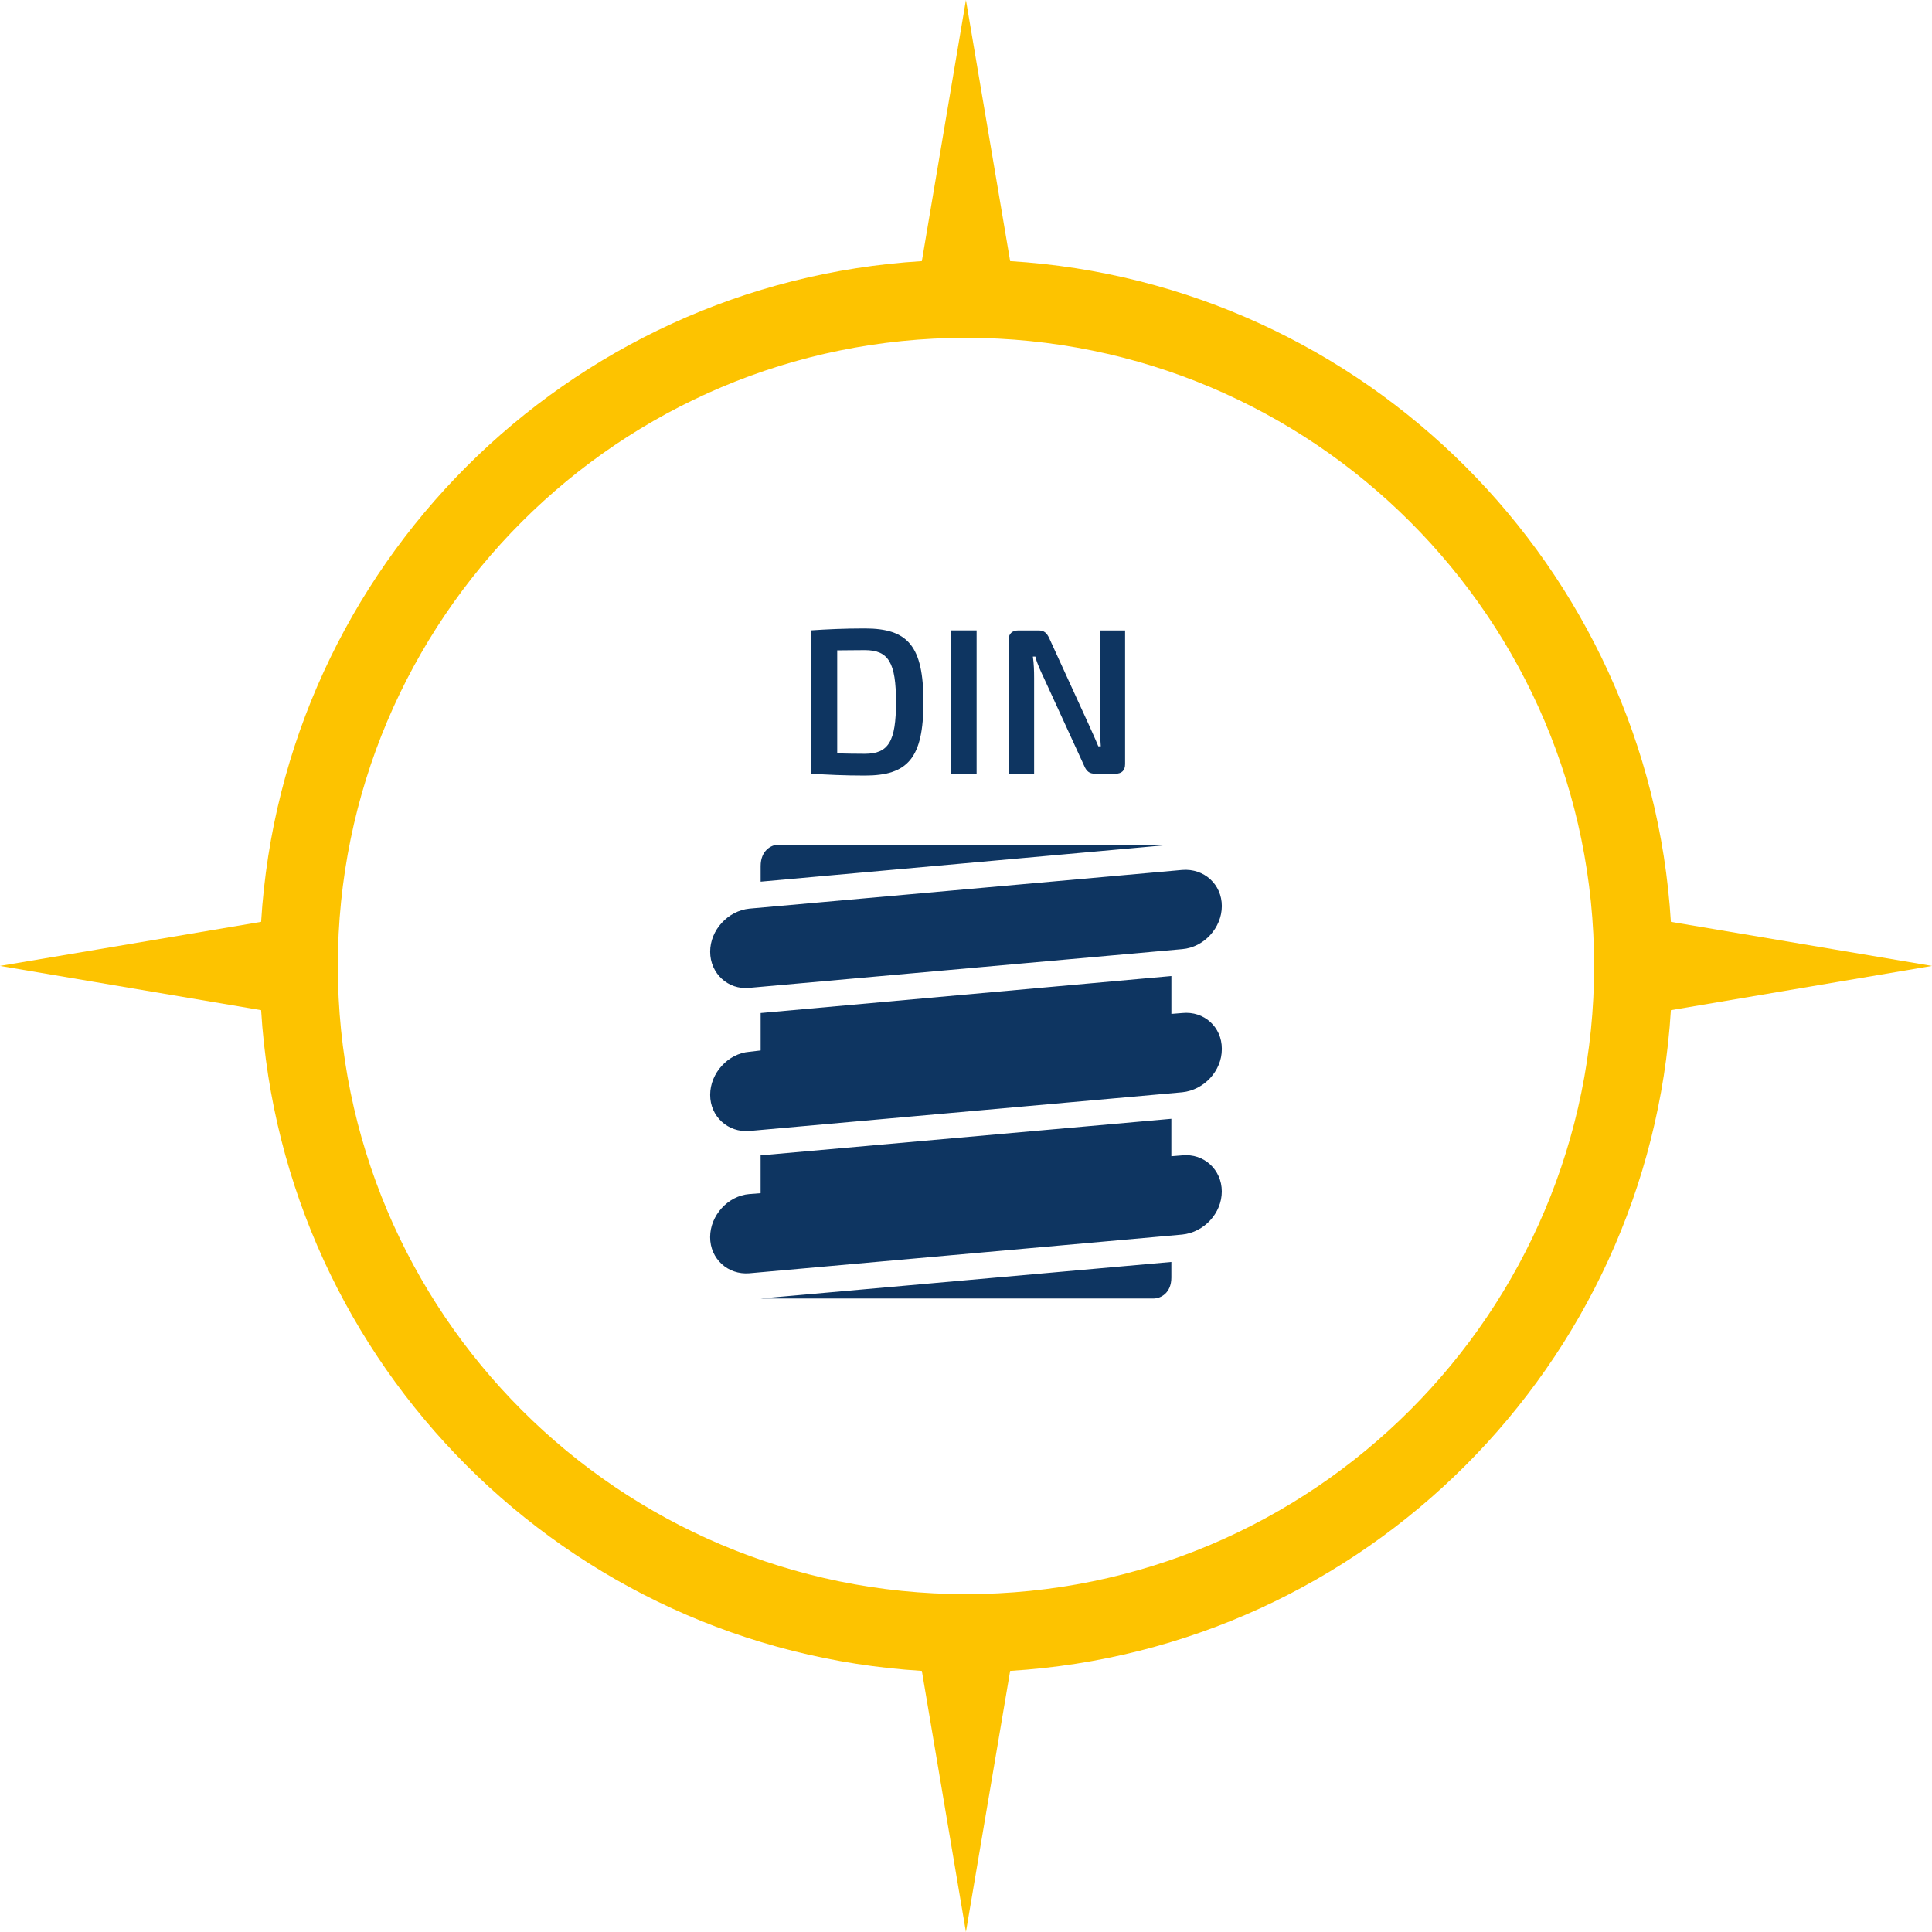
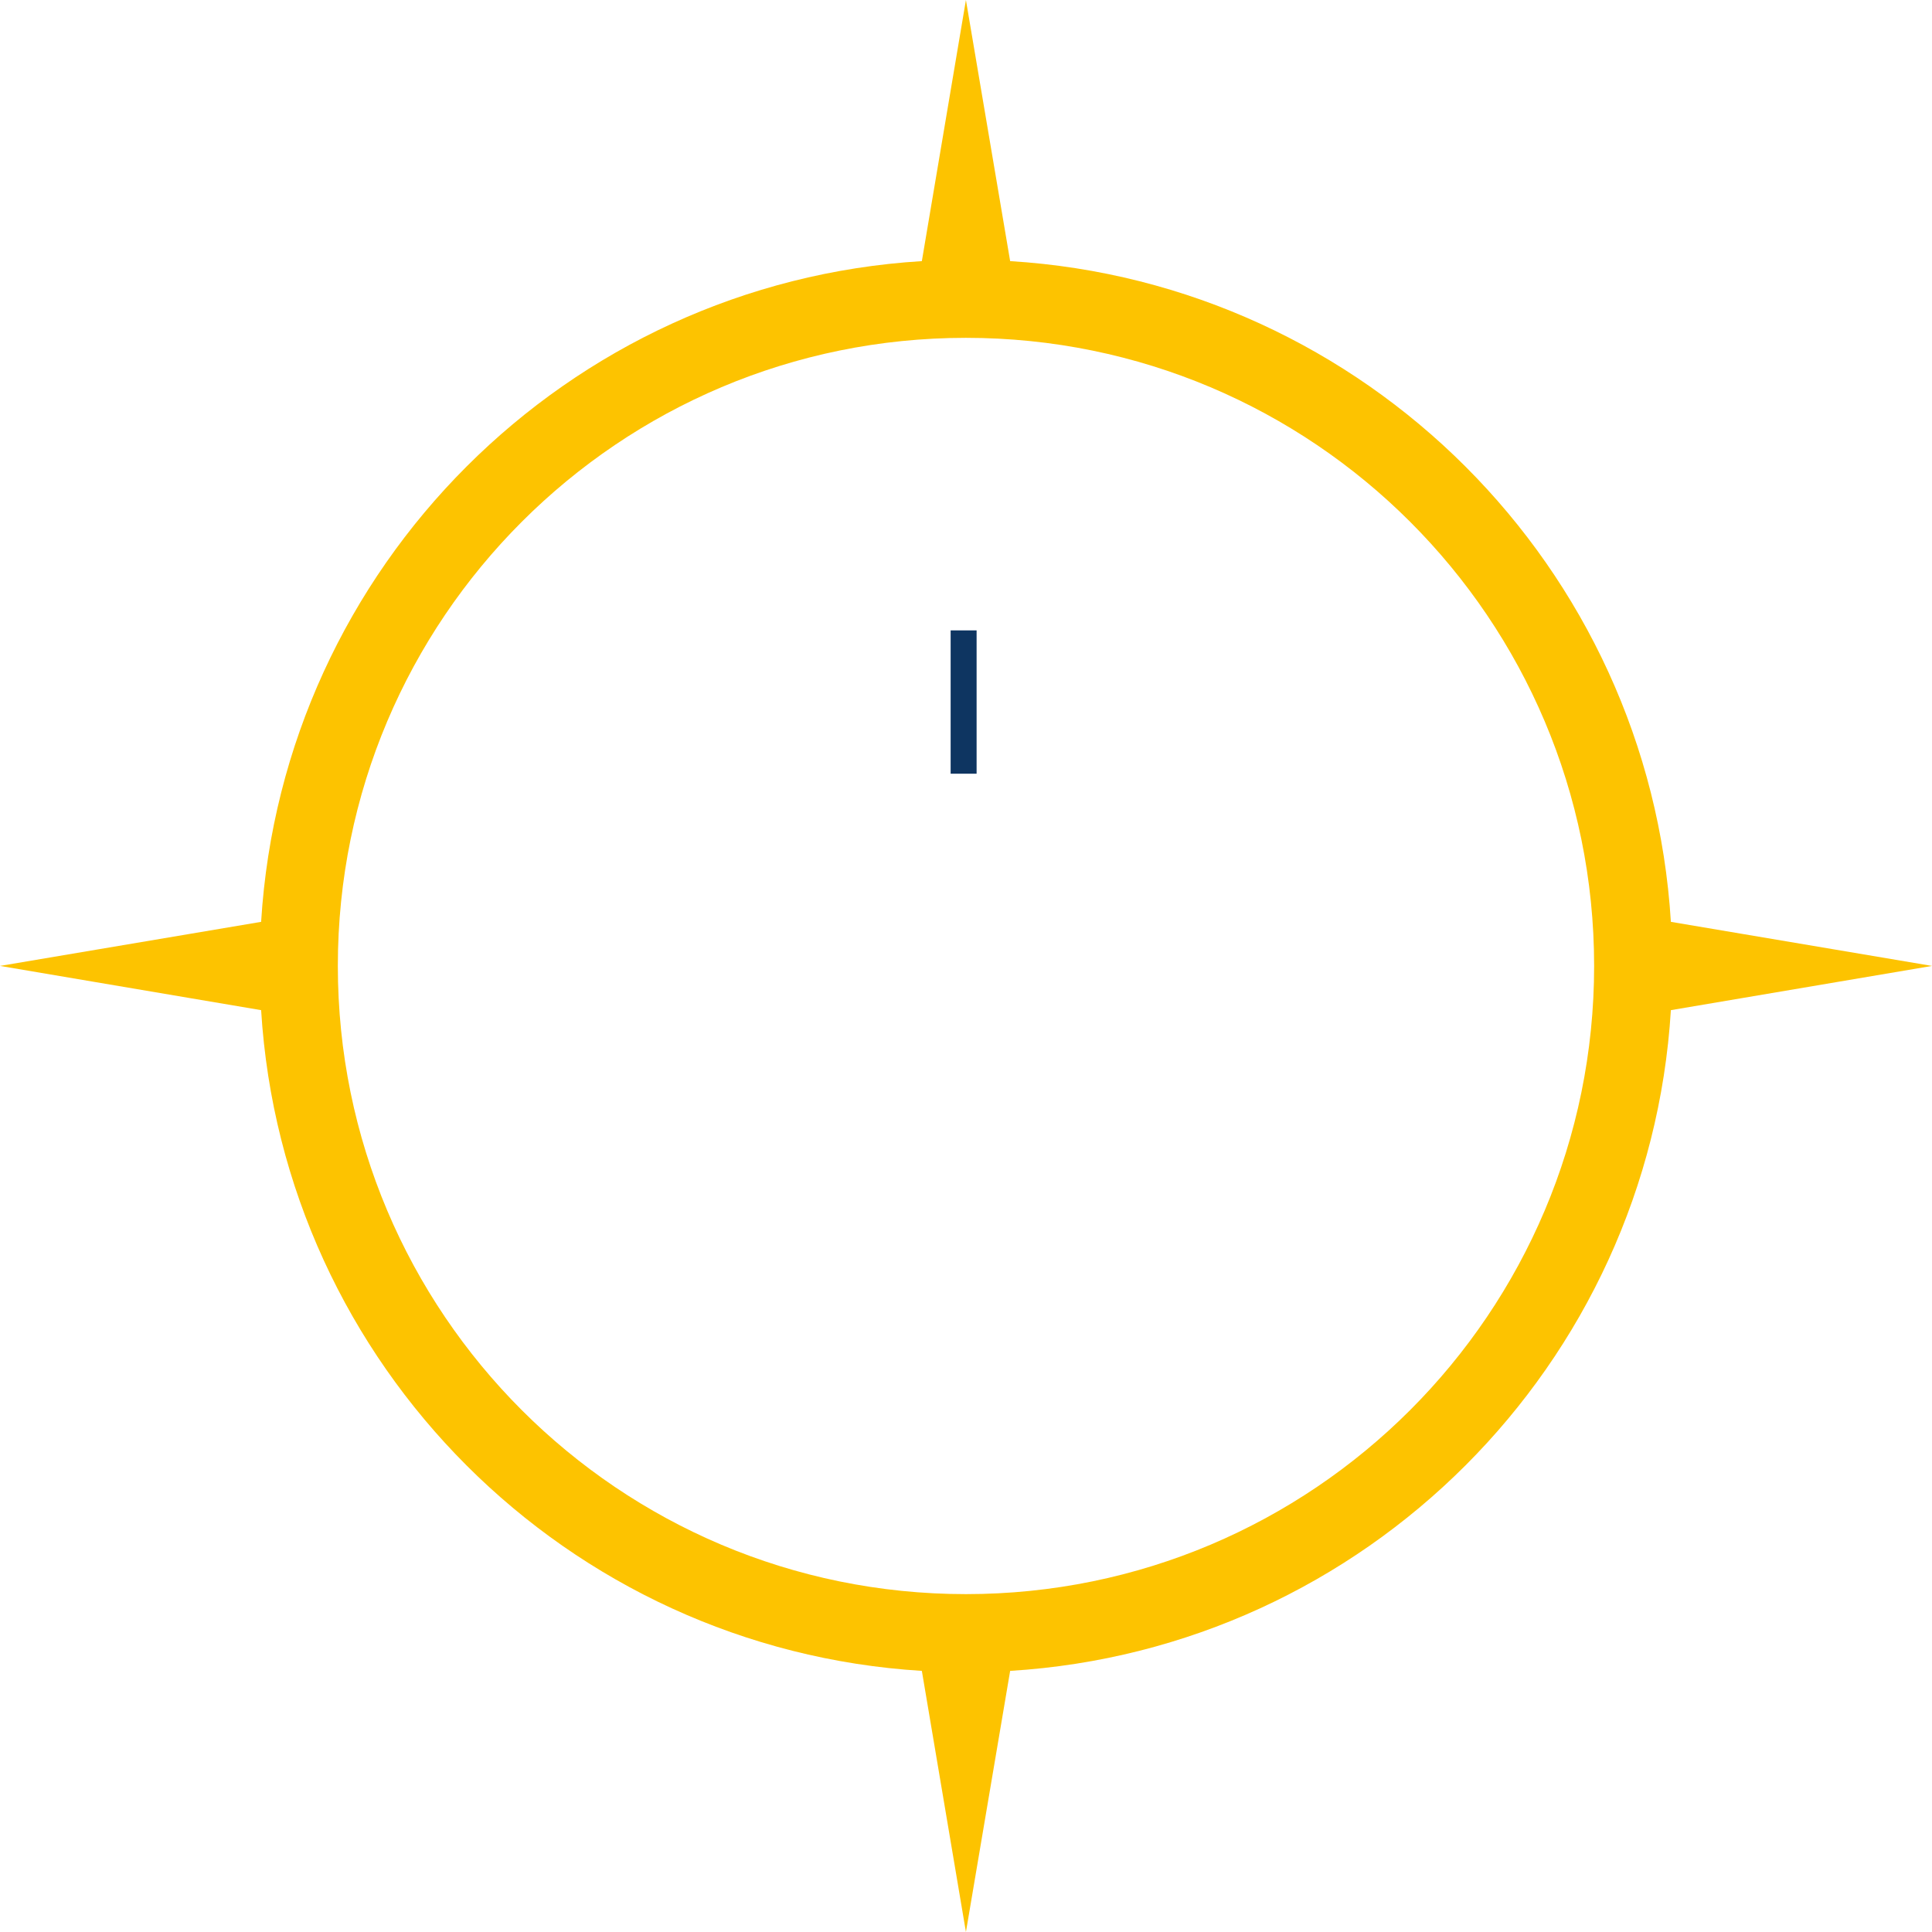
<svg xmlns="http://www.w3.org/2000/svg" id="Ebene_2" data-name="Ebene 2" viewBox="0 0 512 512">
  <g id="Ebene_1-2" data-name="Ebene 1">
    <g>
      <path d="M267.7,69.2c94.07,5.78,169.32,81.03,175.1,175.1l69.2,11.68-69.2,11.72c-5.78,94.07-81.03,169.32-175.1,175.1l-11.72,69.2-11.68-69.2c-94.07-5.78-169.32-81.03-175.1-175.1L0,255.98l69.2-11.68c5.78-94.07,81.03-169.32,175.1-175.1L255.98,0l11.72,69.2ZM255.98,89.53c91.95,0,166.48,74.53,166.48,166.45s-74.53,166.48-166.48,166.48-166.45-74.53-166.45-166.48S164.07,89.53,255.98,89.53h0Z" fill="#fdc300" fill-rule="evenodd" />
-       <path d="M198.58,278.73l3-.35v-9.92l108.85-9.8v10.03l2.88-.23c5.77-.58,10.49,3.69,10.49,9.46v.12c0,5.77-4.73,10.84-10.49,11.42l-114.73,10.26c-5.65.46-10.38-3.81-10.38-9.57h0c0-5.77,4.73-10.95,10.38-11.42h0ZM201.58,233.65l108.85-9.8h-104.12c-1.96,0-4.73,1.61-4.73,5.65v4.15ZM310.42,334.43l-108.85,9.69h104.12c1.96,0,4.73-1.5,4.73-5.53v-4.15ZM310.42,306.41v-9.92l-108.85,9.69v10.03l-3,.23c-5.65.46-10.38,5.65-10.38,11.42h0c0,5.77,4.73,10.03,10.38,9.57l114.73-10.26c5.77-.58,10.49-5.65,10.49-11.42h0c0-5.77-4.73-10.15-10.49-9.57l-2.88.23ZM198.58,240.8l114.73-10.26c5.77-.46,10.49,3.81,10.49,9.57h0c0,5.77-4.73,10.95-10.49,11.42l-114.73,10.26c-5.65.58-10.38-3.81-10.38-9.57h0c0-5.77,4.73-10.84,10.38-11.42h0Z" fill="#0e3561" fill-rule="evenodd" />
      <g>
-         <path d="M244.72,186.05c0,14.86-4.13,19.48-15.52,19.48-5.5,0-10.02-.22-14.2-.5v-37.98c4.18-.28,8.64-.5,14.2-.5,11.39,0,15.52,4.62,15.52,19.48ZM237.45,186.05c0-10.46-1.98-13.76-8.26-13.76-2.81,0-5.12.06-7.32.06v27.3c2.15.06,4.57.11,7.32.11,6.27,0,8.26-3.25,8.26-13.7Z" fill="#0e3561" />
        <path d="M251.93,205.04v-37.98h6.88v37.98h-6.88Z" fill="#0e3561" />
-         <path d="M298.16,202.51c0,1.65-.88,2.53-2.53,2.53h-5.45c-1.49,0-2.26-.66-2.86-2.09l-10.68-23.28c-.72-1.54-1.87-3.91-2.26-5.67h-.66c.28,1.93.33,3.85.33,5.72v25.32h-6.77v-35.44c0-1.65.94-2.53,2.59-2.53h5.34c1.49,0,2.2.66,2.86,2.09l10.35,22.62c.72,1.65,1.82,3.96,2.64,6h.66c-.17-2.09-.27-4.13-.27-6.16v-24.55h6.71v35.44Z" fill="#0e3561" />
      </g>
    </g>
  </g>
</svg>